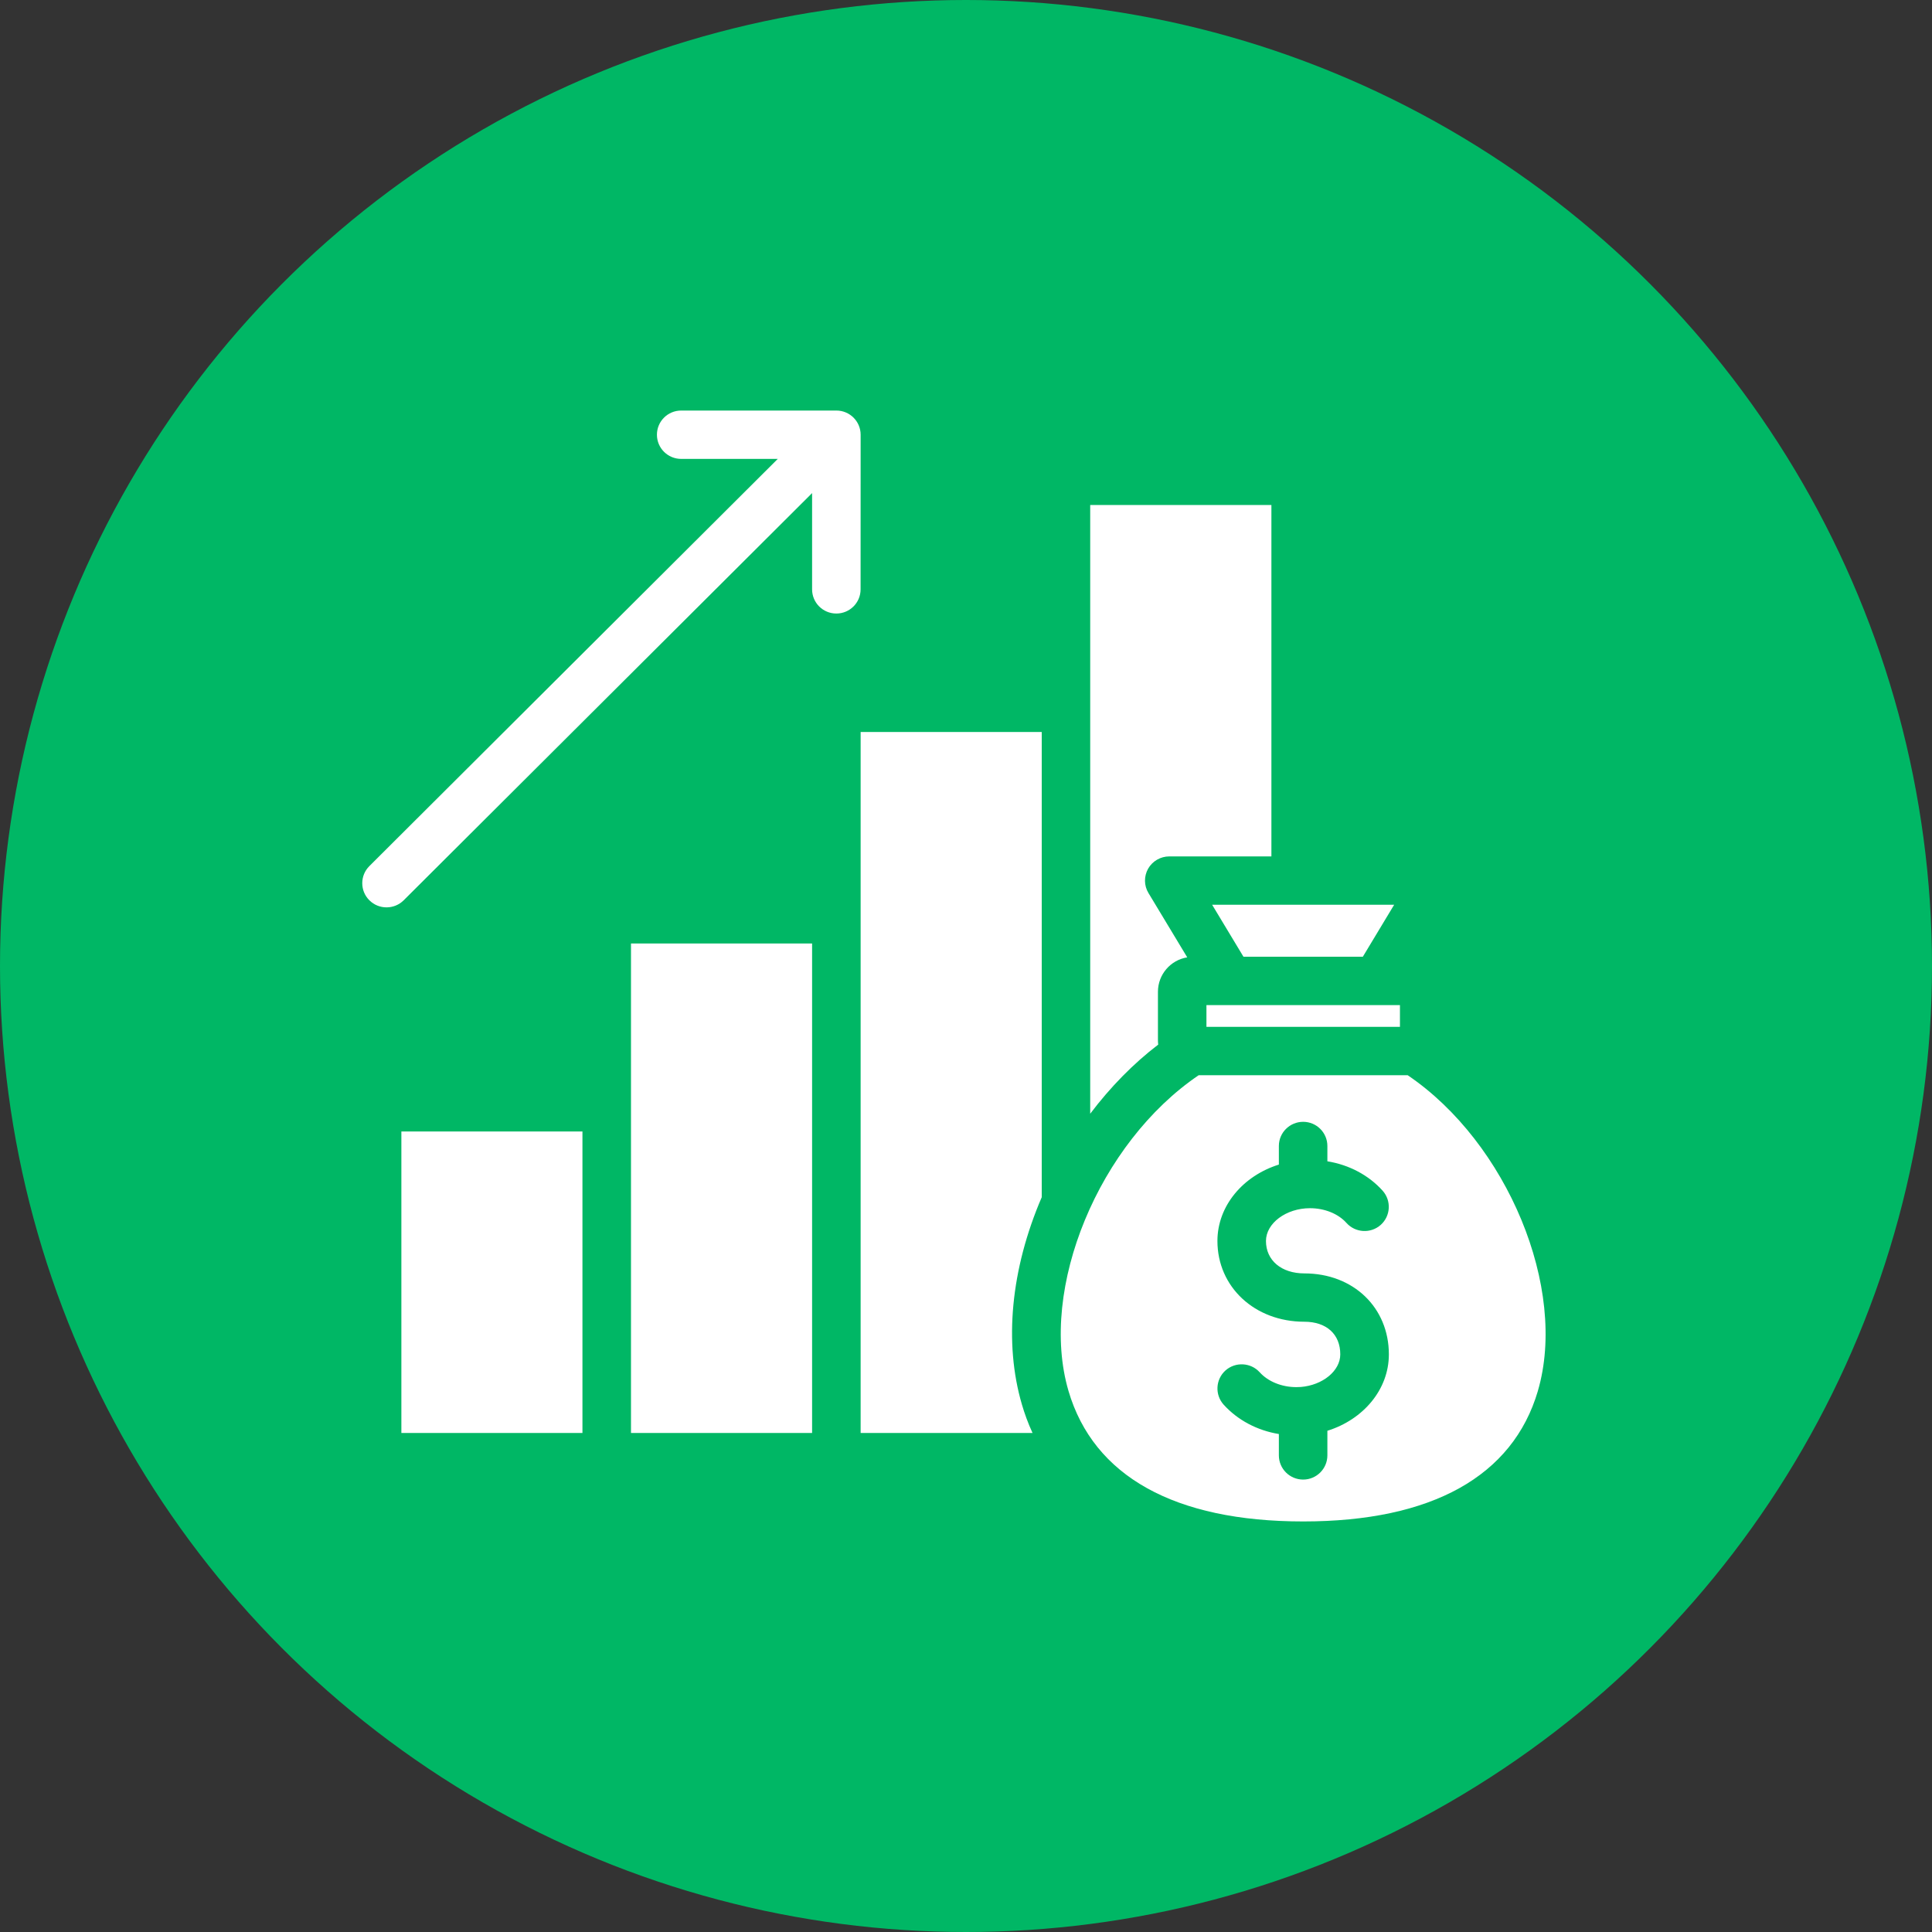
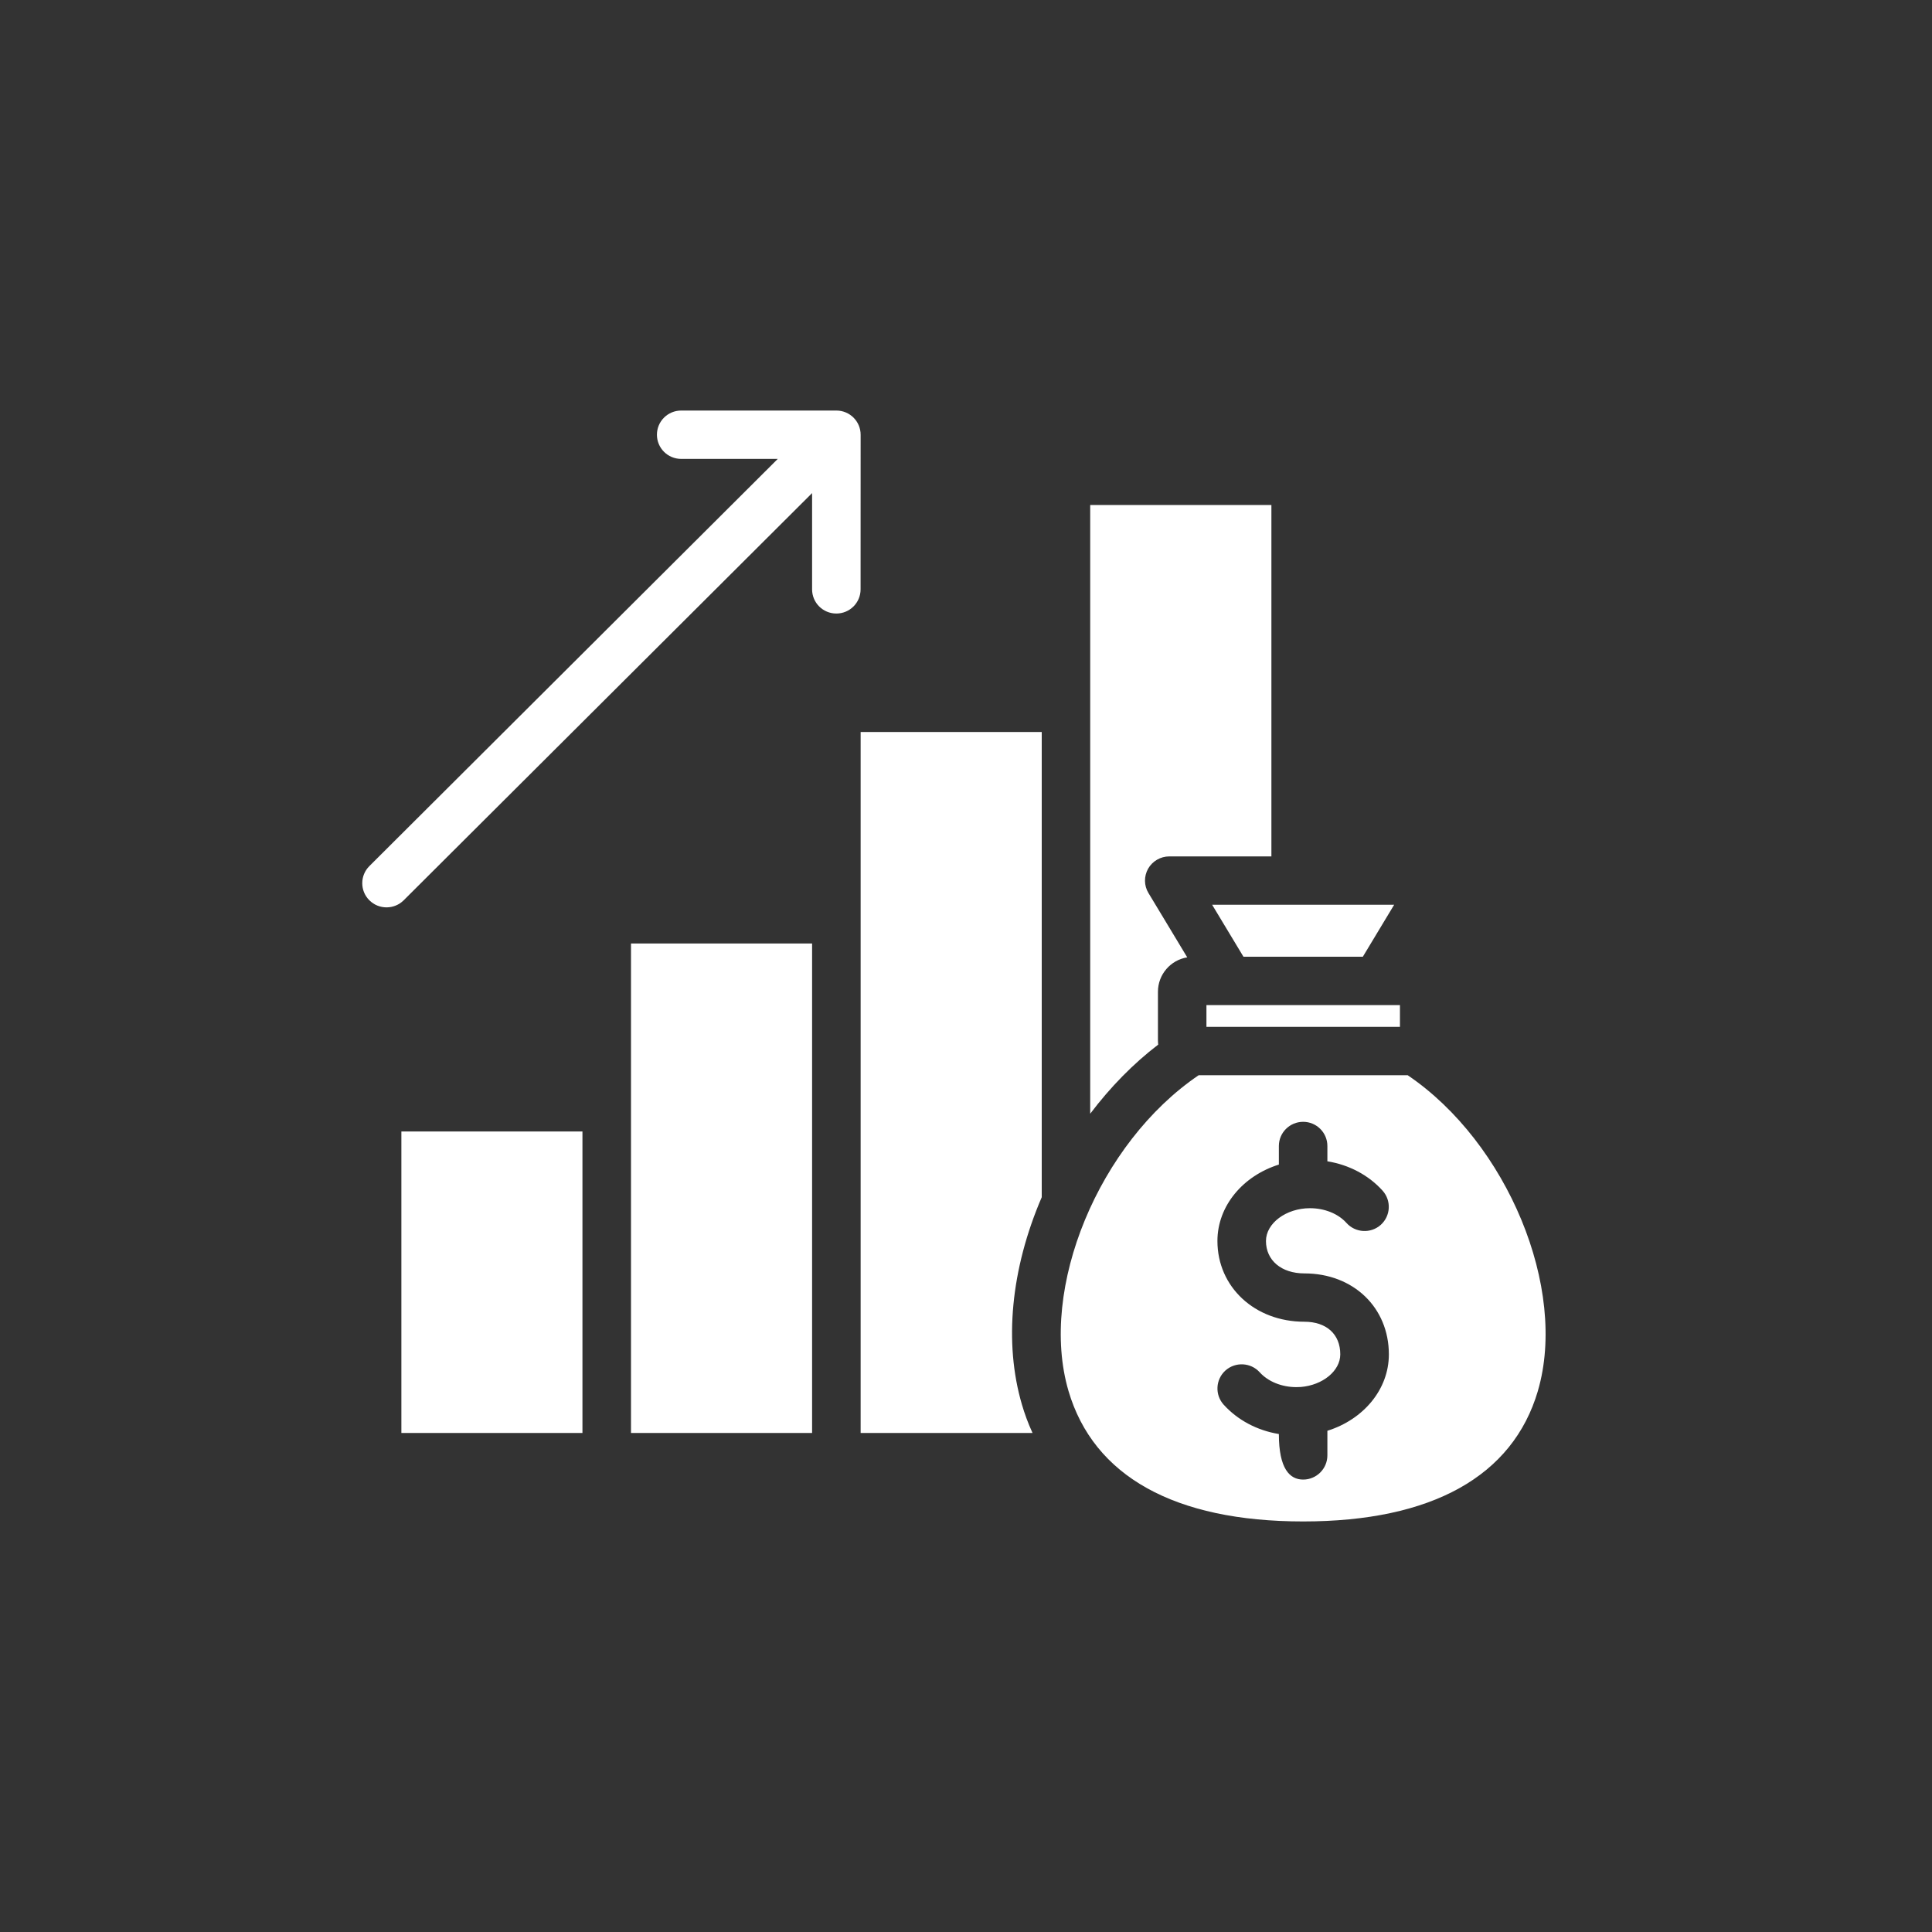
<svg xmlns="http://www.w3.org/2000/svg" width="80" height="80" viewBox="0 0 80 80" fill="none">
  <rect x="0" y="0" width="80" height="80" fill="#333333" stroke="none" />
-   <circle cx="40" cy="40" r="40" fill="#00B765" />
-   <path d="M16.62 46.853H24.118V59.336H16.62V46.853ZM26.128 59.336H33.627V39.067H26.128V59.336ZM35.637 59.336H42.755C42.563 58.92 42.421 58.52 42.315 58.157C41.564 55.598 41.855 52.553 43.136 49.574V30.31H35.637L35.637 59.336ZM49.956 42.519H57.969V41.62H49.956V42.519ZM51.489 39.616H56.432L57.729 37.464H50.192L51.489 39.616ZM47.959 43.255C47.953 43.198 47.948 43.136 47.948 43.077V41.067C47.948 40.35 48.471 39.752 49.161 39.642L47.555 36.978C47.368 36.671 47.364 36.285 47.542 35.969C47.721 35.657 48.055 35.462 48.418 35.462H52.646V20.91H45.143V46.117C45.977 45.013 46.932 44.039 47.959 43.255ZM63.682 57.591C62.644 61.13 59.282 63 53.962 63C48.642 63 45.282 61.13 44.243 57.593C42.999 53.348 45.509 47.317 49.634 44.523H58.29C62.416 47.318 64.923 53.35 63.681 57.591L63.682 57.591ZM57.51 56.083C57.51 54.141 56.038 52.729 54.012 52.729C53.061 52.729 52.421 52.19 52.421 51.387C52.421 50.651 53.257 50.029 54.243 50.029C54.847 50.029 55.411 50.256 55.753 50.638C56.123 51.051 56.757 51.088 57.172 50.721C57.584 50.352 57.621 49.72 57.253 49.306C56.674 48.662 55.866 48.233 54.964 48.087V47.453C54.964 46.902 54.516 46.452 53.961 46.452C53.406 46.452 52.955 46.9 52.955 47.453V48.223C51.472 48.687 50.411 49.932 50.411 51.386C50.411 53.293 51.957 54.73 54.009 54.73C54.928 54.73 55.498 55.248 55.498 56.081C55.498 56.768 54.767 57.358 53.863 57.432H53.854C53.797 57.436 53.735 57.438 53.678 57.438C53.076 57.438 52.51 57.209 52.161 56.823C51.791 56.414 51.155 56.382 50.743 56.749C50.332 57.12 50.3 57.754 50.668 58.163C51.251 58.806 52.057 59.232 52.955 59.38V60.263C52.955 60.816 53.403 61.266 53.961 61.266C54.513 61.266 54.964 60.818 54.964 60.263V59.245C56.449 58.783 57.51 57.538 57.51 56.083ZM34.633 17H28.206C27.651 17 27.202 17.447 27.202 18.001C27.202 18.554 27.651 19.002 28.206 19.002H32.206L15.295 35.863C14.902 36.253 14.902 36.889 15.295 37.279C15.491 37.474 15.748 37.572 16.005 37.572C16.263 37.572 16.52 37.474 16.716 37.279L33.627 20.418V24.404C33.627 24.958 34.076 25.405 34.631 25.405C35.186 25.405 35.635 24.958 35.635 24.404L35.637 18.001C35.637 17.447 35.186 17 34.633 17Z" fill="white" />
+   <path d="M16.62 46.853H24.118V59.336H16.62V46.853ZM26.128 59.336H33.627V39.067H26.128V59.336ZM35.637 59.336H42.755C42.563 58.92 42.421 58.52 42.315 58.157C41.564 55.598 41.855 52.553 43.136 49.574V30.31H35.637L35.637 59.336ZM49.956 42.519H57.969V41.62H49.956V42.519ZM51.489 39.616H56.432L57.729 37.464H50.192L51.489 39.616ZM47.959 43.255C47.953 43.198 47.948 43.136 47.948 43.077V41.067C47.948 40.35 48.471 39.752 49.161 39.642L47.555 36.978C47.368 36.671 47.364 36.285 47.542 35.969C47.721 35.657 48.055 35.462 48.418 35.462H52.646V20.91H45.143V46.117C45.977 45.013 46.932 44.039 47.959 43.255ZM63.682 57.591C62.644 61.13 59.282 63 53.962 63C48.642 63 45.282 61.13 44.243 57.593C42.999 53.348 45.509 47.317 49.634 44.523H58.29C62.416 47.318 64.923 53.35 63.681 57.591L63.682 57.591ZM57.51 56.083C57.51 54.141 56.038 52.729 54.012 52.729C53.061 52.729 52.421 52.19 52.421 51.387C52.421 50.651 53.257 50.029 54.243 50.029C54.847 50.029 55.411 50.256 55.753 50.638C56.123 51.051 56.757 51.088 57.172 50.721C57.584 50.352 57.621 49.72 57.253 49.306C56.674 48.662 55.866 48.233 54.964 48.087V47.453C54.964 46.902 54.516 46.452 53.961 46.452C53.406 46.452 52.955 46.9 52.955 47.453V48.223C51.472 48.687 50.411 49.932 50.411 51.386C50.411 53.293 51.957 54.73 54.009 54.73C54.928 54.73 55.498 55.248 55.498 56.081C55.498 56.768 54.767 57.358 53.863 57.432H53.854C53.797 57.436 53.735 57.438 53.678 57.438C53.076 57.438 52.51 57.209 52.161 56.823C51.791 56.414 51.155 56.382 50.743 56.749C50.332 57.12 50.3 57.754 50.668 58.163C51.251 58.806 52.057 59.232 52.955 59.38C52.955 60.816 53.403 61.266 53.961 61.266C54.513 61.266 54.964 60.818 54.964 60.263V59.245C56.449 58.783 57.51 57.538 57.51 56.083ZM34.633 17H28.206C27.651 17 27.202 17.447 27.202 18.001C27.202 18.554 27.651 19.002 28.206 19.002H32.206L15.295 35.863C14.902 36.253 14.902 36.889 15.295 37.279C15.491 37.474 15.748 37.572 16.005 37.572C16.263 37.572 16.52 37.474 16.716 37.279L33.627 20.418V24.404C33.627 24.958 34.076 25.405 34.631 25.405C35.186 25.405 35.635 24.958 35.635 24.404L35.637 18.001C35.637 17.447 35.186 17 34.633 17Z" fill="white" />
</svg>